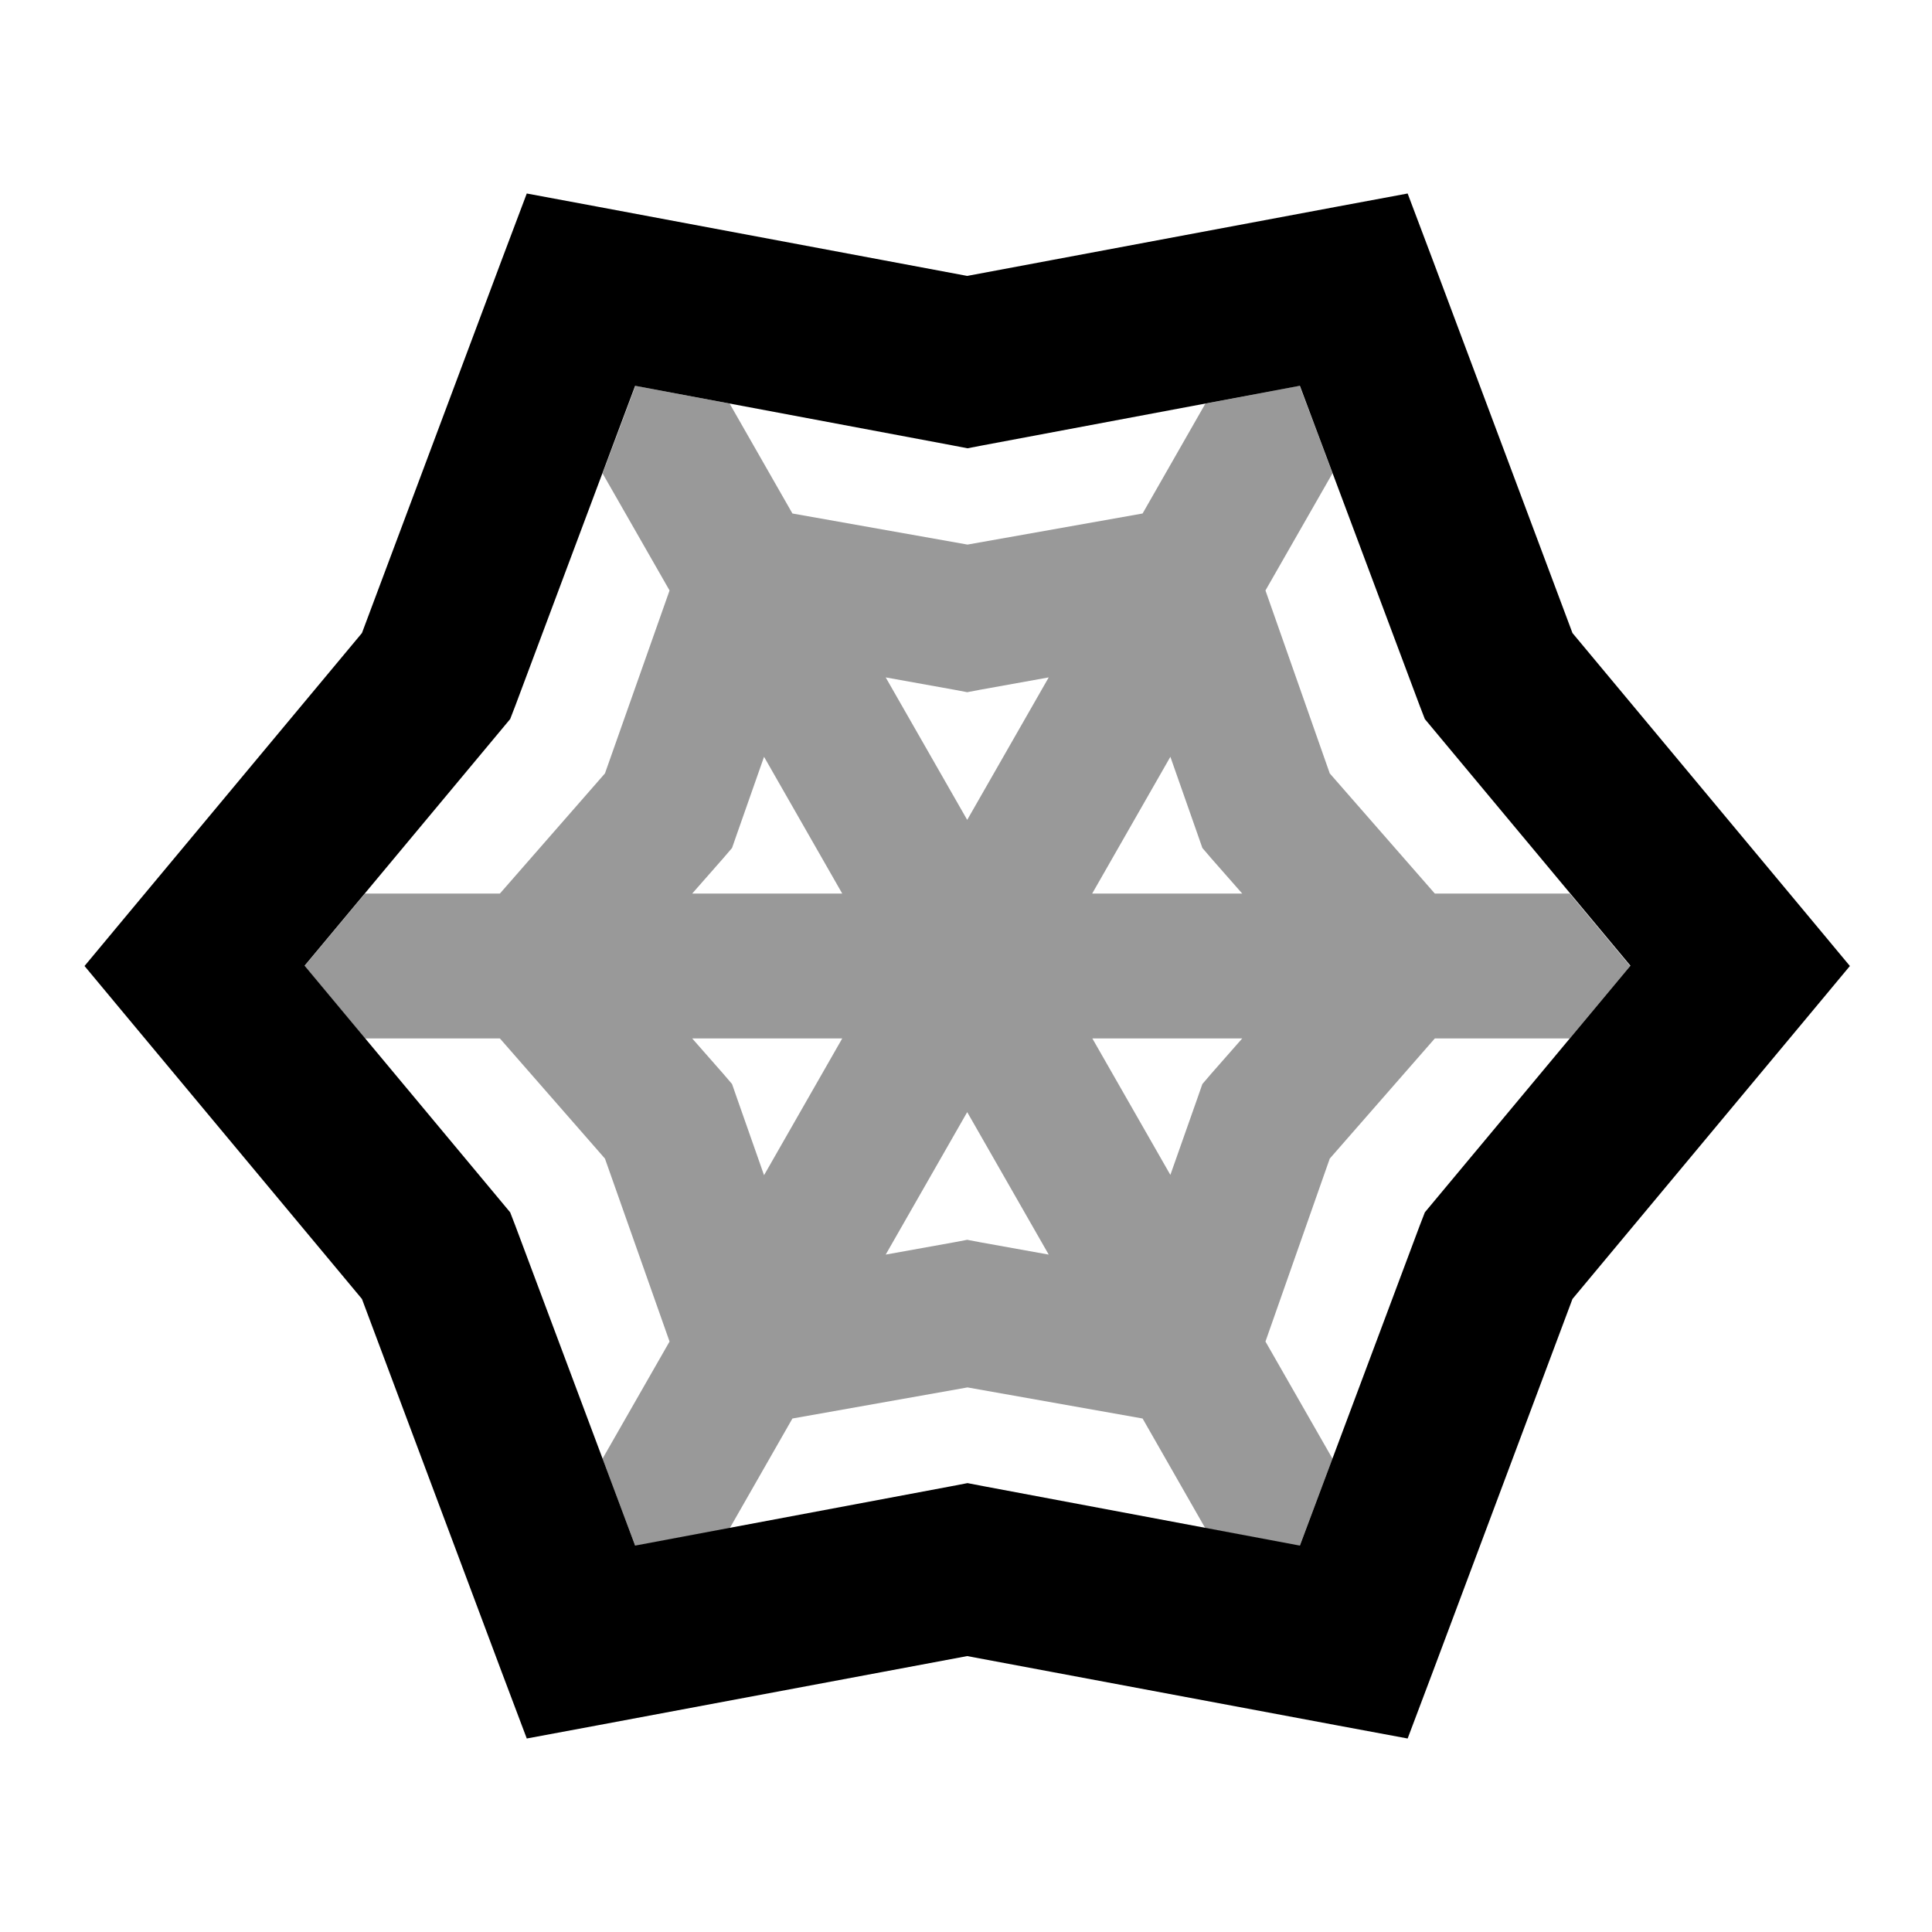
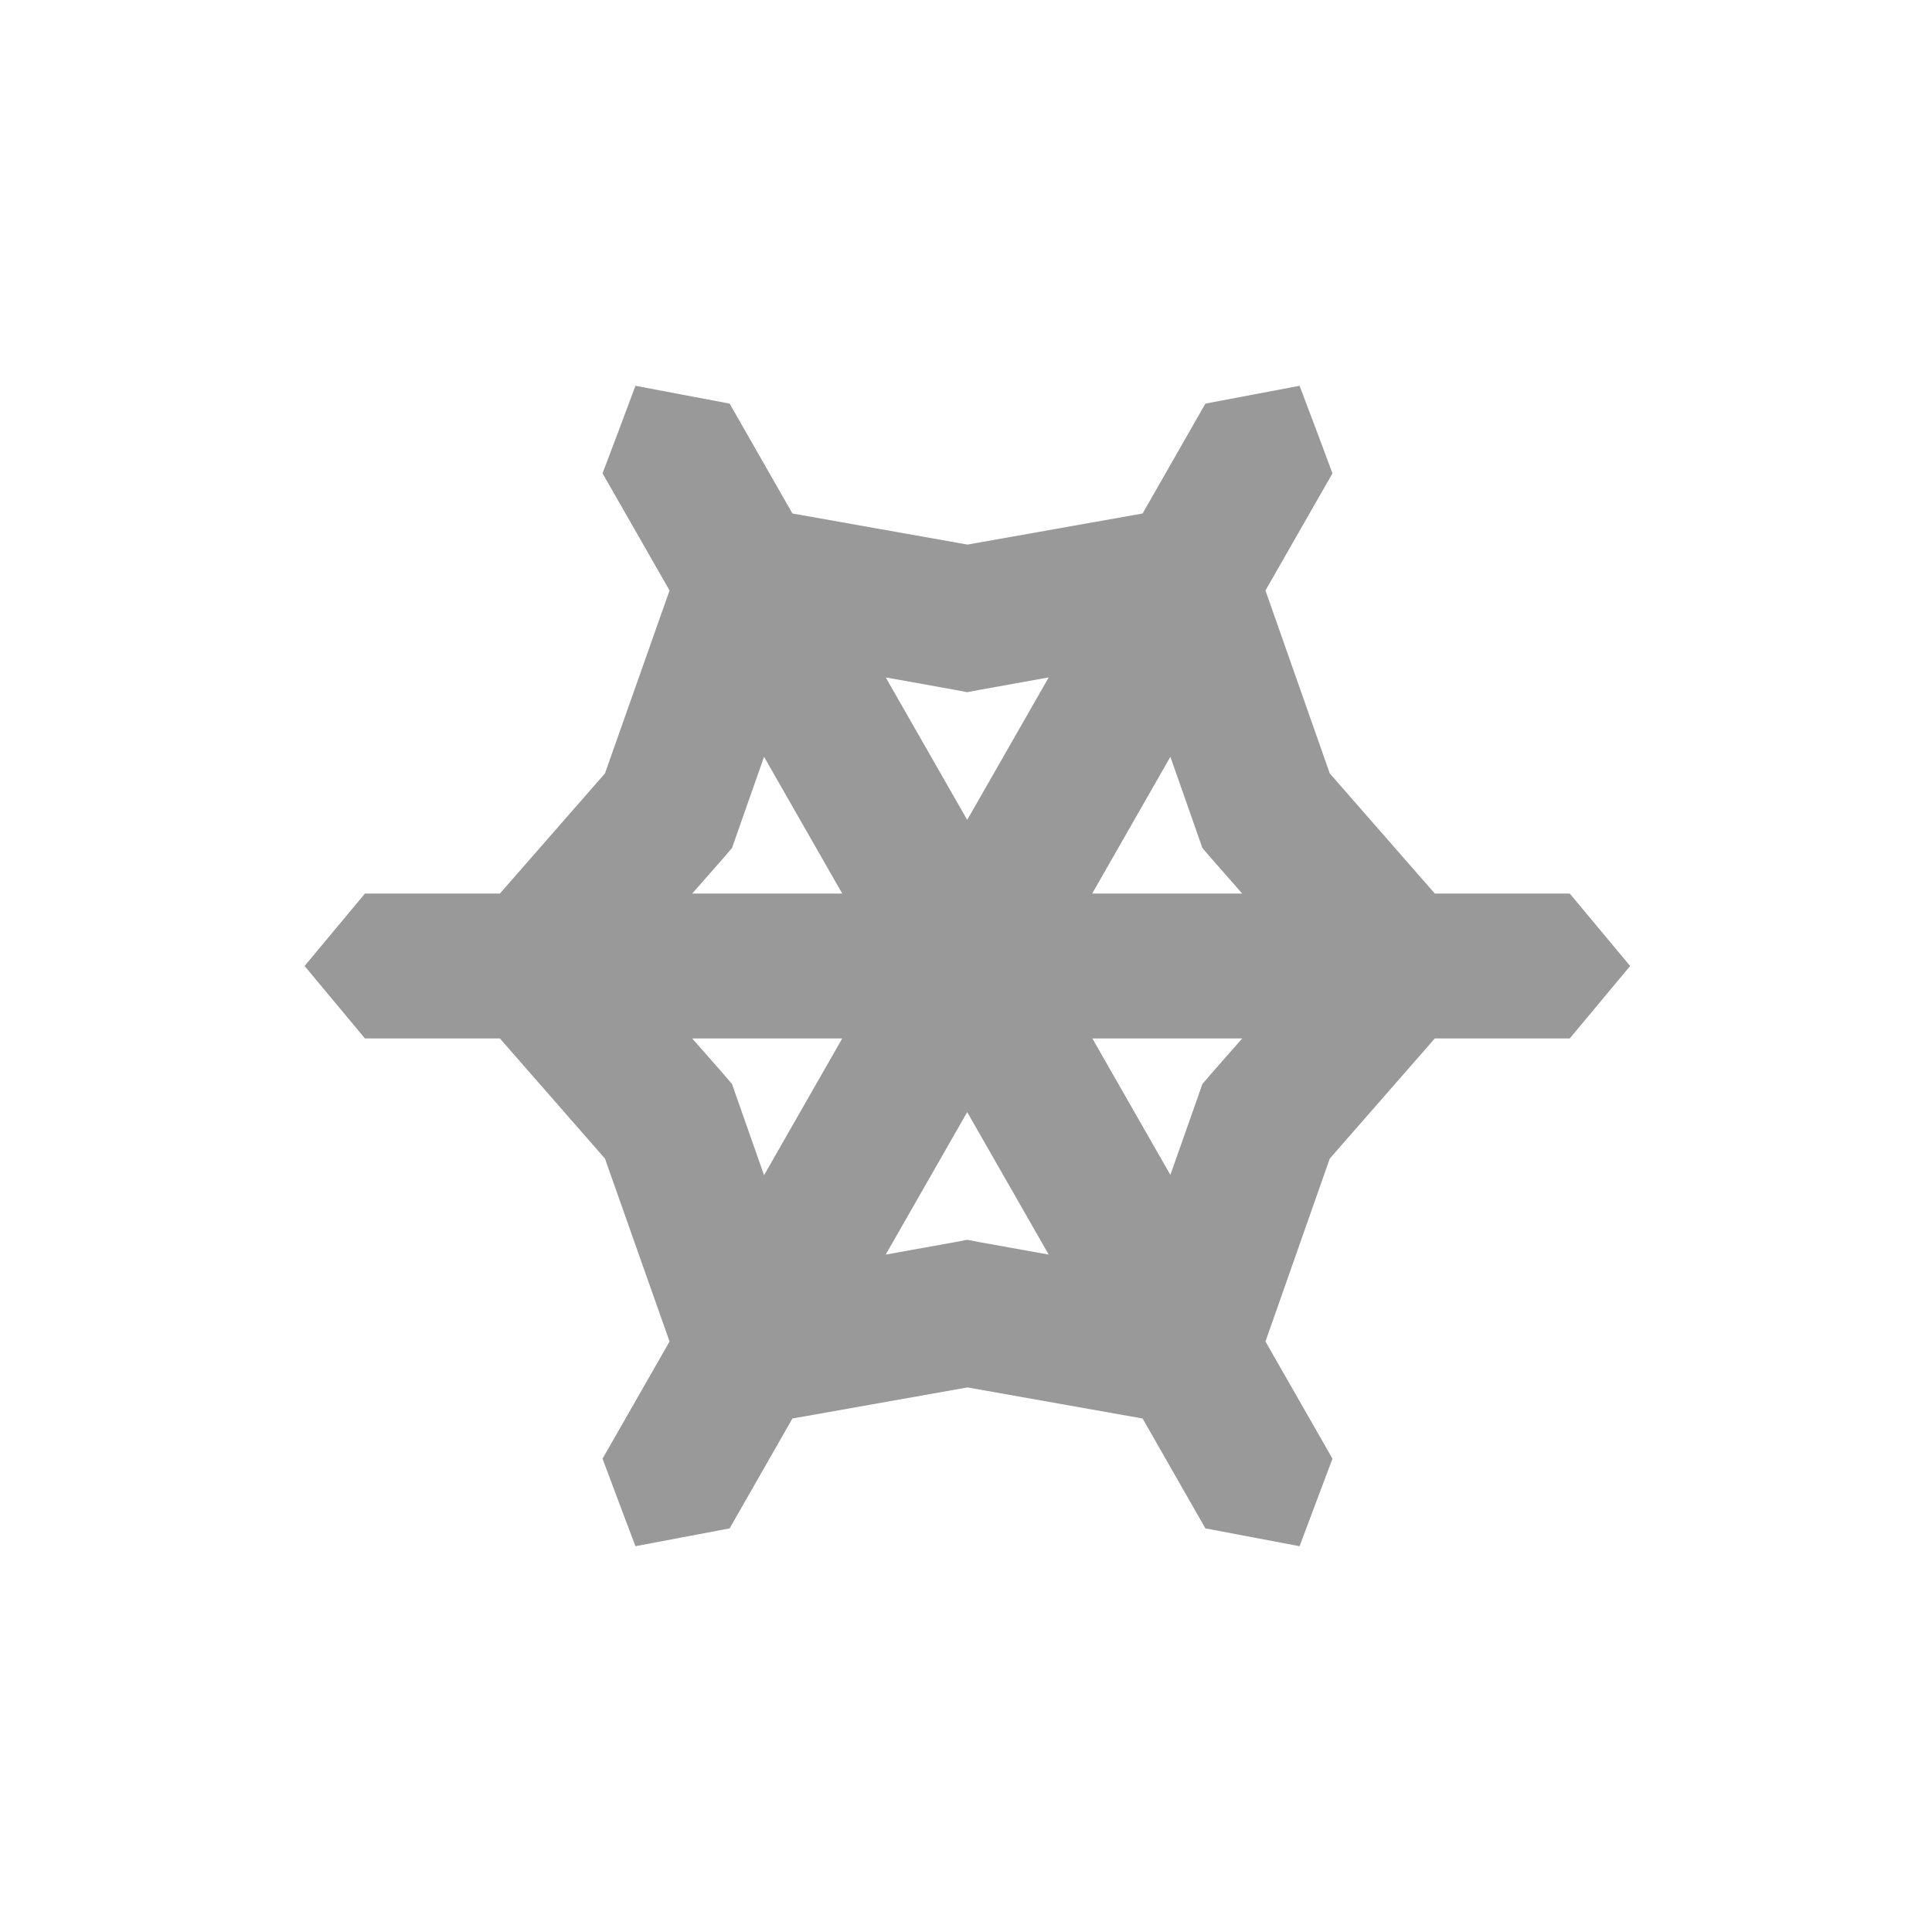
<svg xmlns="http://www.w3.org/2000/svg" viewBox="0 0 640 640">
  <path opacity=".4" fill="currentColor" d="M100.9 320L120.9 344L165.6 344L200.4 383.8L221.8 444.4L199.6 483.2C203.2 492.8 206.8 502.5 210.5 512.2C220.9 510.2 231.3 508.3 241.7 506.3L262.5 469.9L320.5 459.6L378.5 469.9L399.3 506.3L430.5 512.2L441.4 483.2L419.2 444.4L440.5 383.8L475.3 344L520 344C526.7 336 533.3 328 540 320C533.3 312 526.7 304 520 296L475.3 296L440.5 256.2L419.2 195.6L441.4 156.8C437.8 147.1 434.2 137.5 430.5 127.8C420.1 129.8 409.7 131.7 399.3 133.7L378.5 170.1L320.5 180.4L262.5 170.1L241.7 133.7C231.3 131.7 220.9 129.8 210.5 127.8C206.9 137.5 203.3 147.1 199.6 156.8L221.8 195.6L200.4 256.2L165.6 296L120.9 296L100.9 320zM229.3 296L239.5 284.4L242.5 280.9L244 276.6L253.1 250.7L279 296L229.3 296zM229.3 344L279 344L253.1 389.3L244 363.4L242.5 359.1L239.5 355.6L229.3 344zM293.4 224.4L316.2 228.5L320.4 229.3L324.6 228.5L347.4 224.4L320.4 271.6L293.4 224.4zM293.4 415.6L320.4 368.4L347.4 415.6L324.6 411.5L320.4 410.7L316.2 411.5L293.4 415.6zM361.8 296L387.7 250.7L396.8 276.6L398.3 280.9L401.3 284.4L411.5 296L361.8 296zM361.8 344L411.5 344L401.3 355.6L398.3 359.1L396.8 363.4L387.7 389.2L361.8 343.9z" />
-   <path fill="currentColor" d="M174.5 64.1L197.6 68.4L320.4 91.4L443.2 68.4L466.3 64.1L474.6 86.1L520.9 209.7L597.9 302.1L612.8 320L597.9 337.9L520.9 430.3L474.6 553.9L466.3 575.9L443.2 571.6L320.4 548.6L197.6 571.6L174.5 575.9L166.2 553.9L119.9 430.3L42.9 337.9L28 320L42.9 302.1L119.9 209.7L166.2 86.1L174.5 64.1zM210.4 127.8L170.7 233.8L169 238.2L166 241.8L100.9 319.9L166 398L169 401.6L170.7 406L210.4 512L315.3 492.3L320.5 491.3L325.7 492.3L430.6 512L470.3 406L472 401.6L475 398L540.1 319.9L475 241.8L472 238.2L470.3 233.8L430.6 127.8L325.7 147.5L320.5 148.5L315.3 147.5L210.4 127.8z" />
</svg>